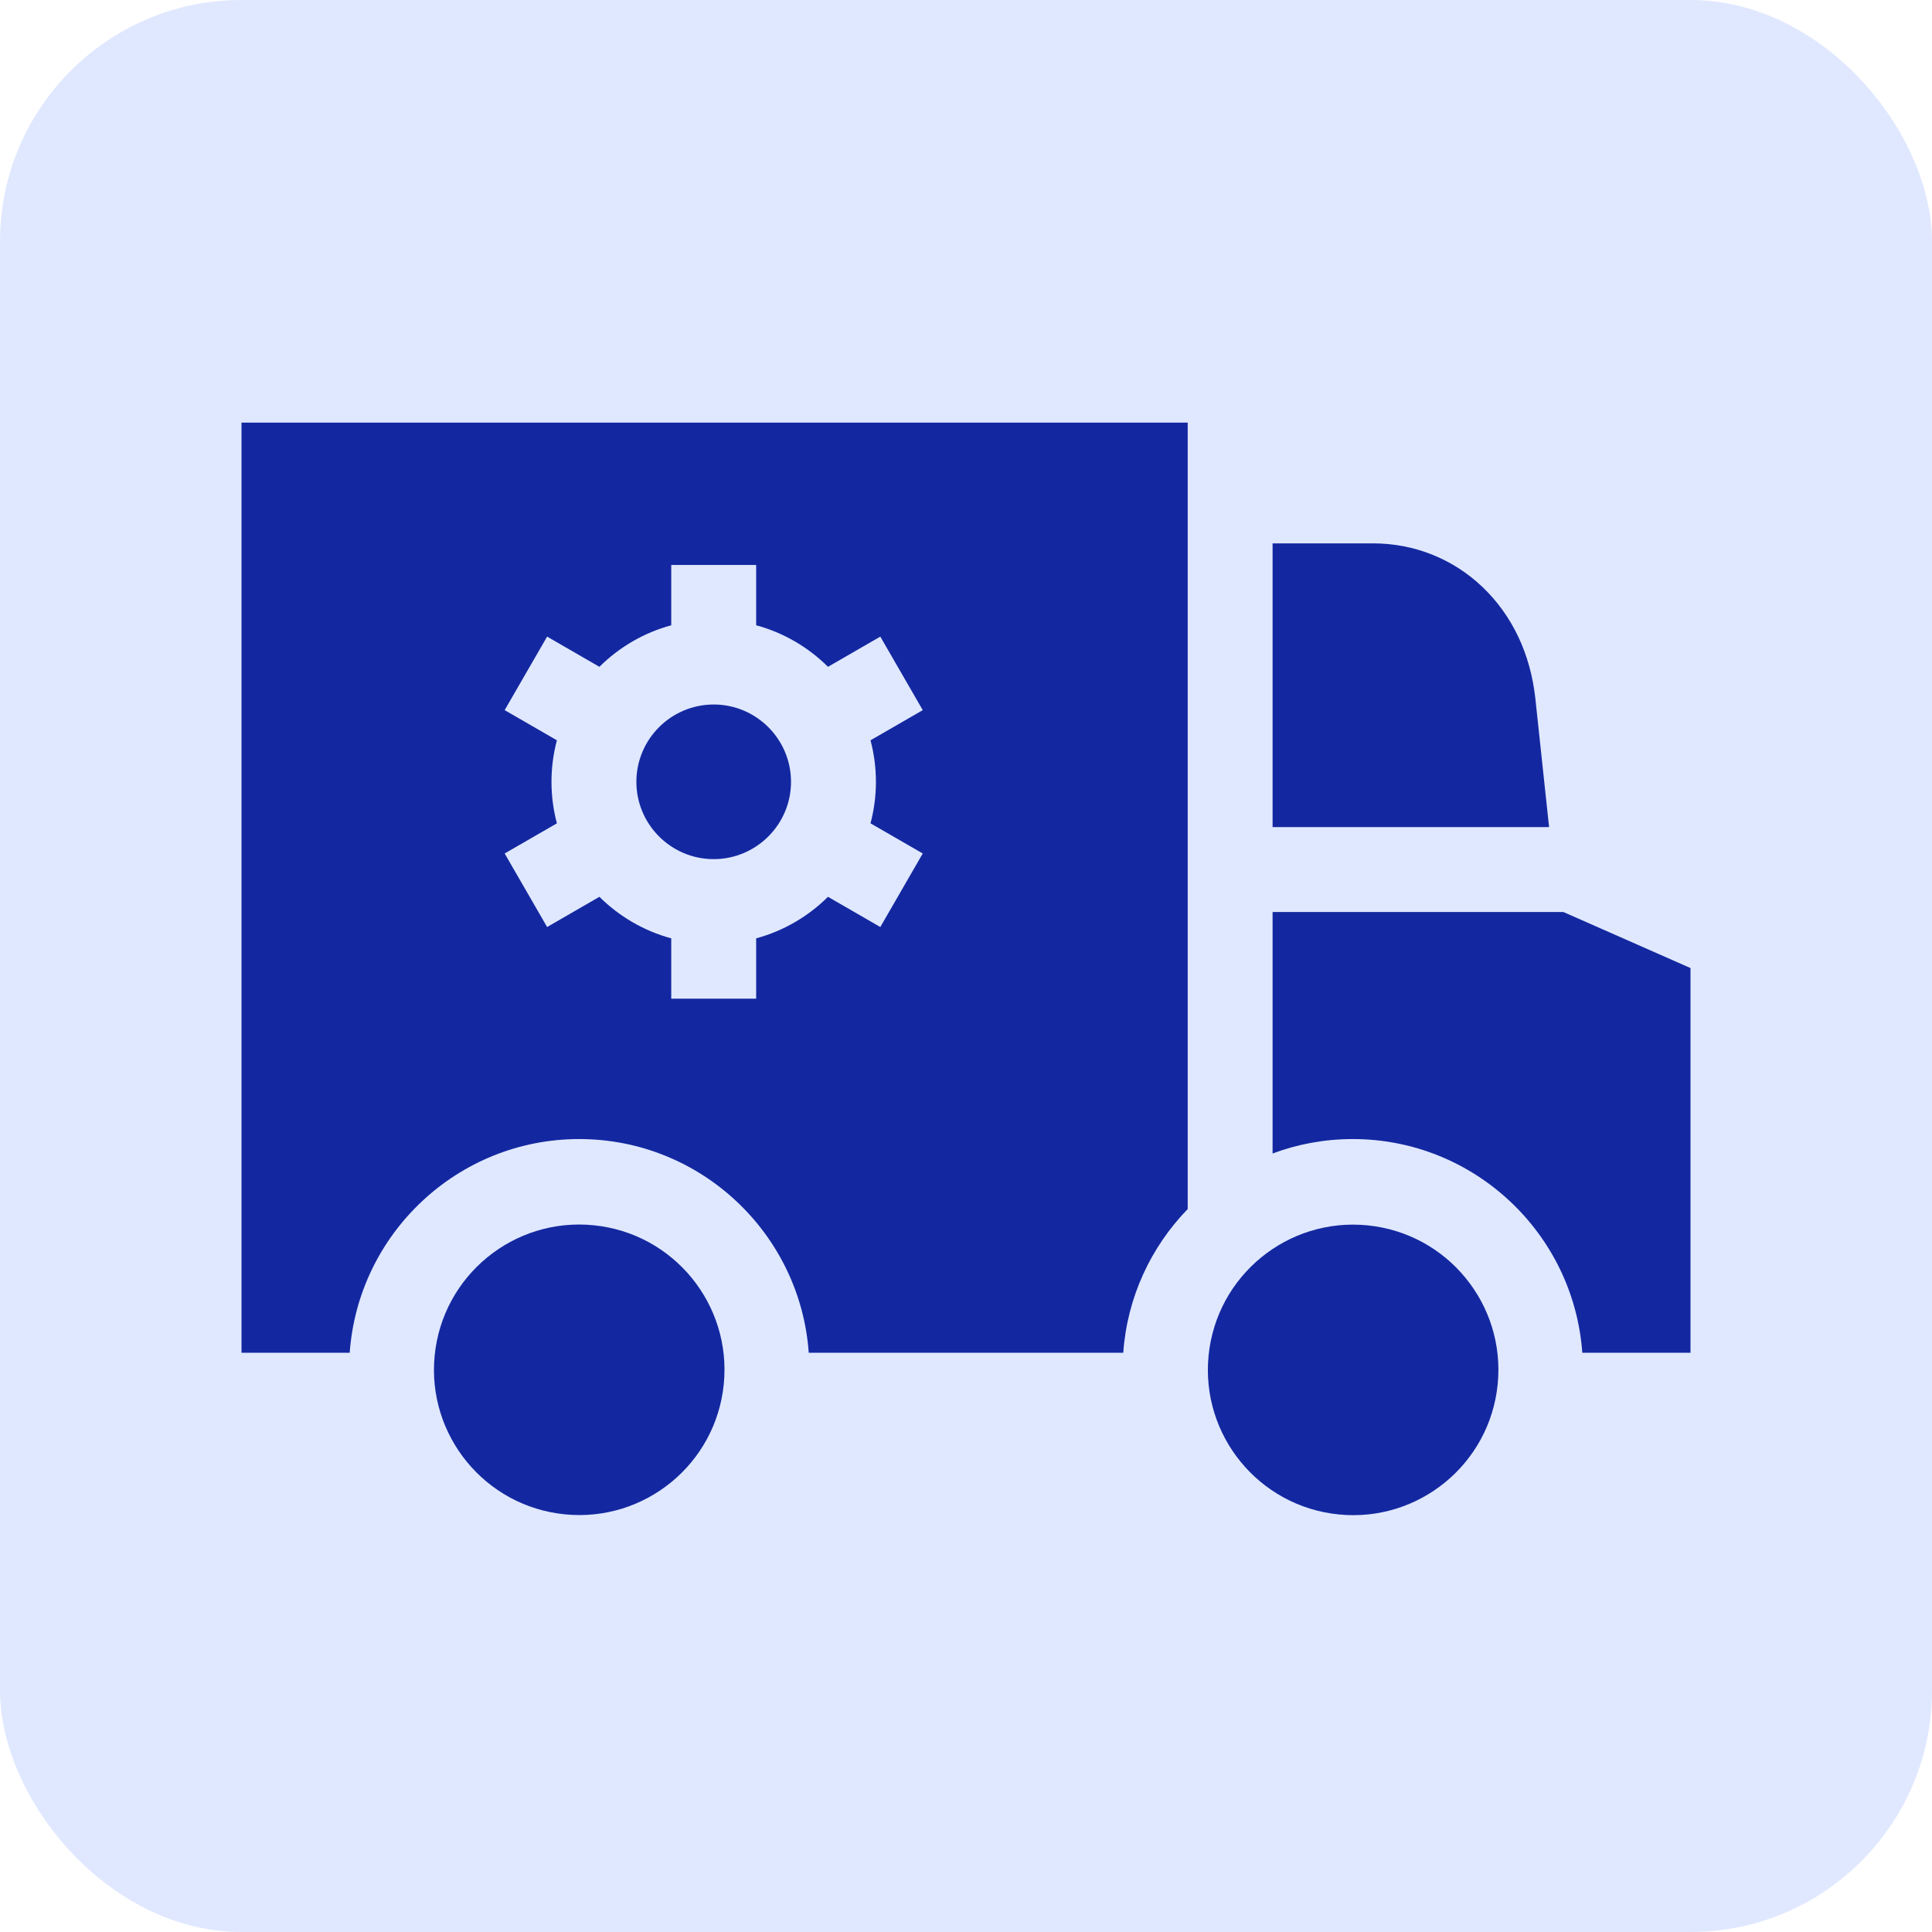
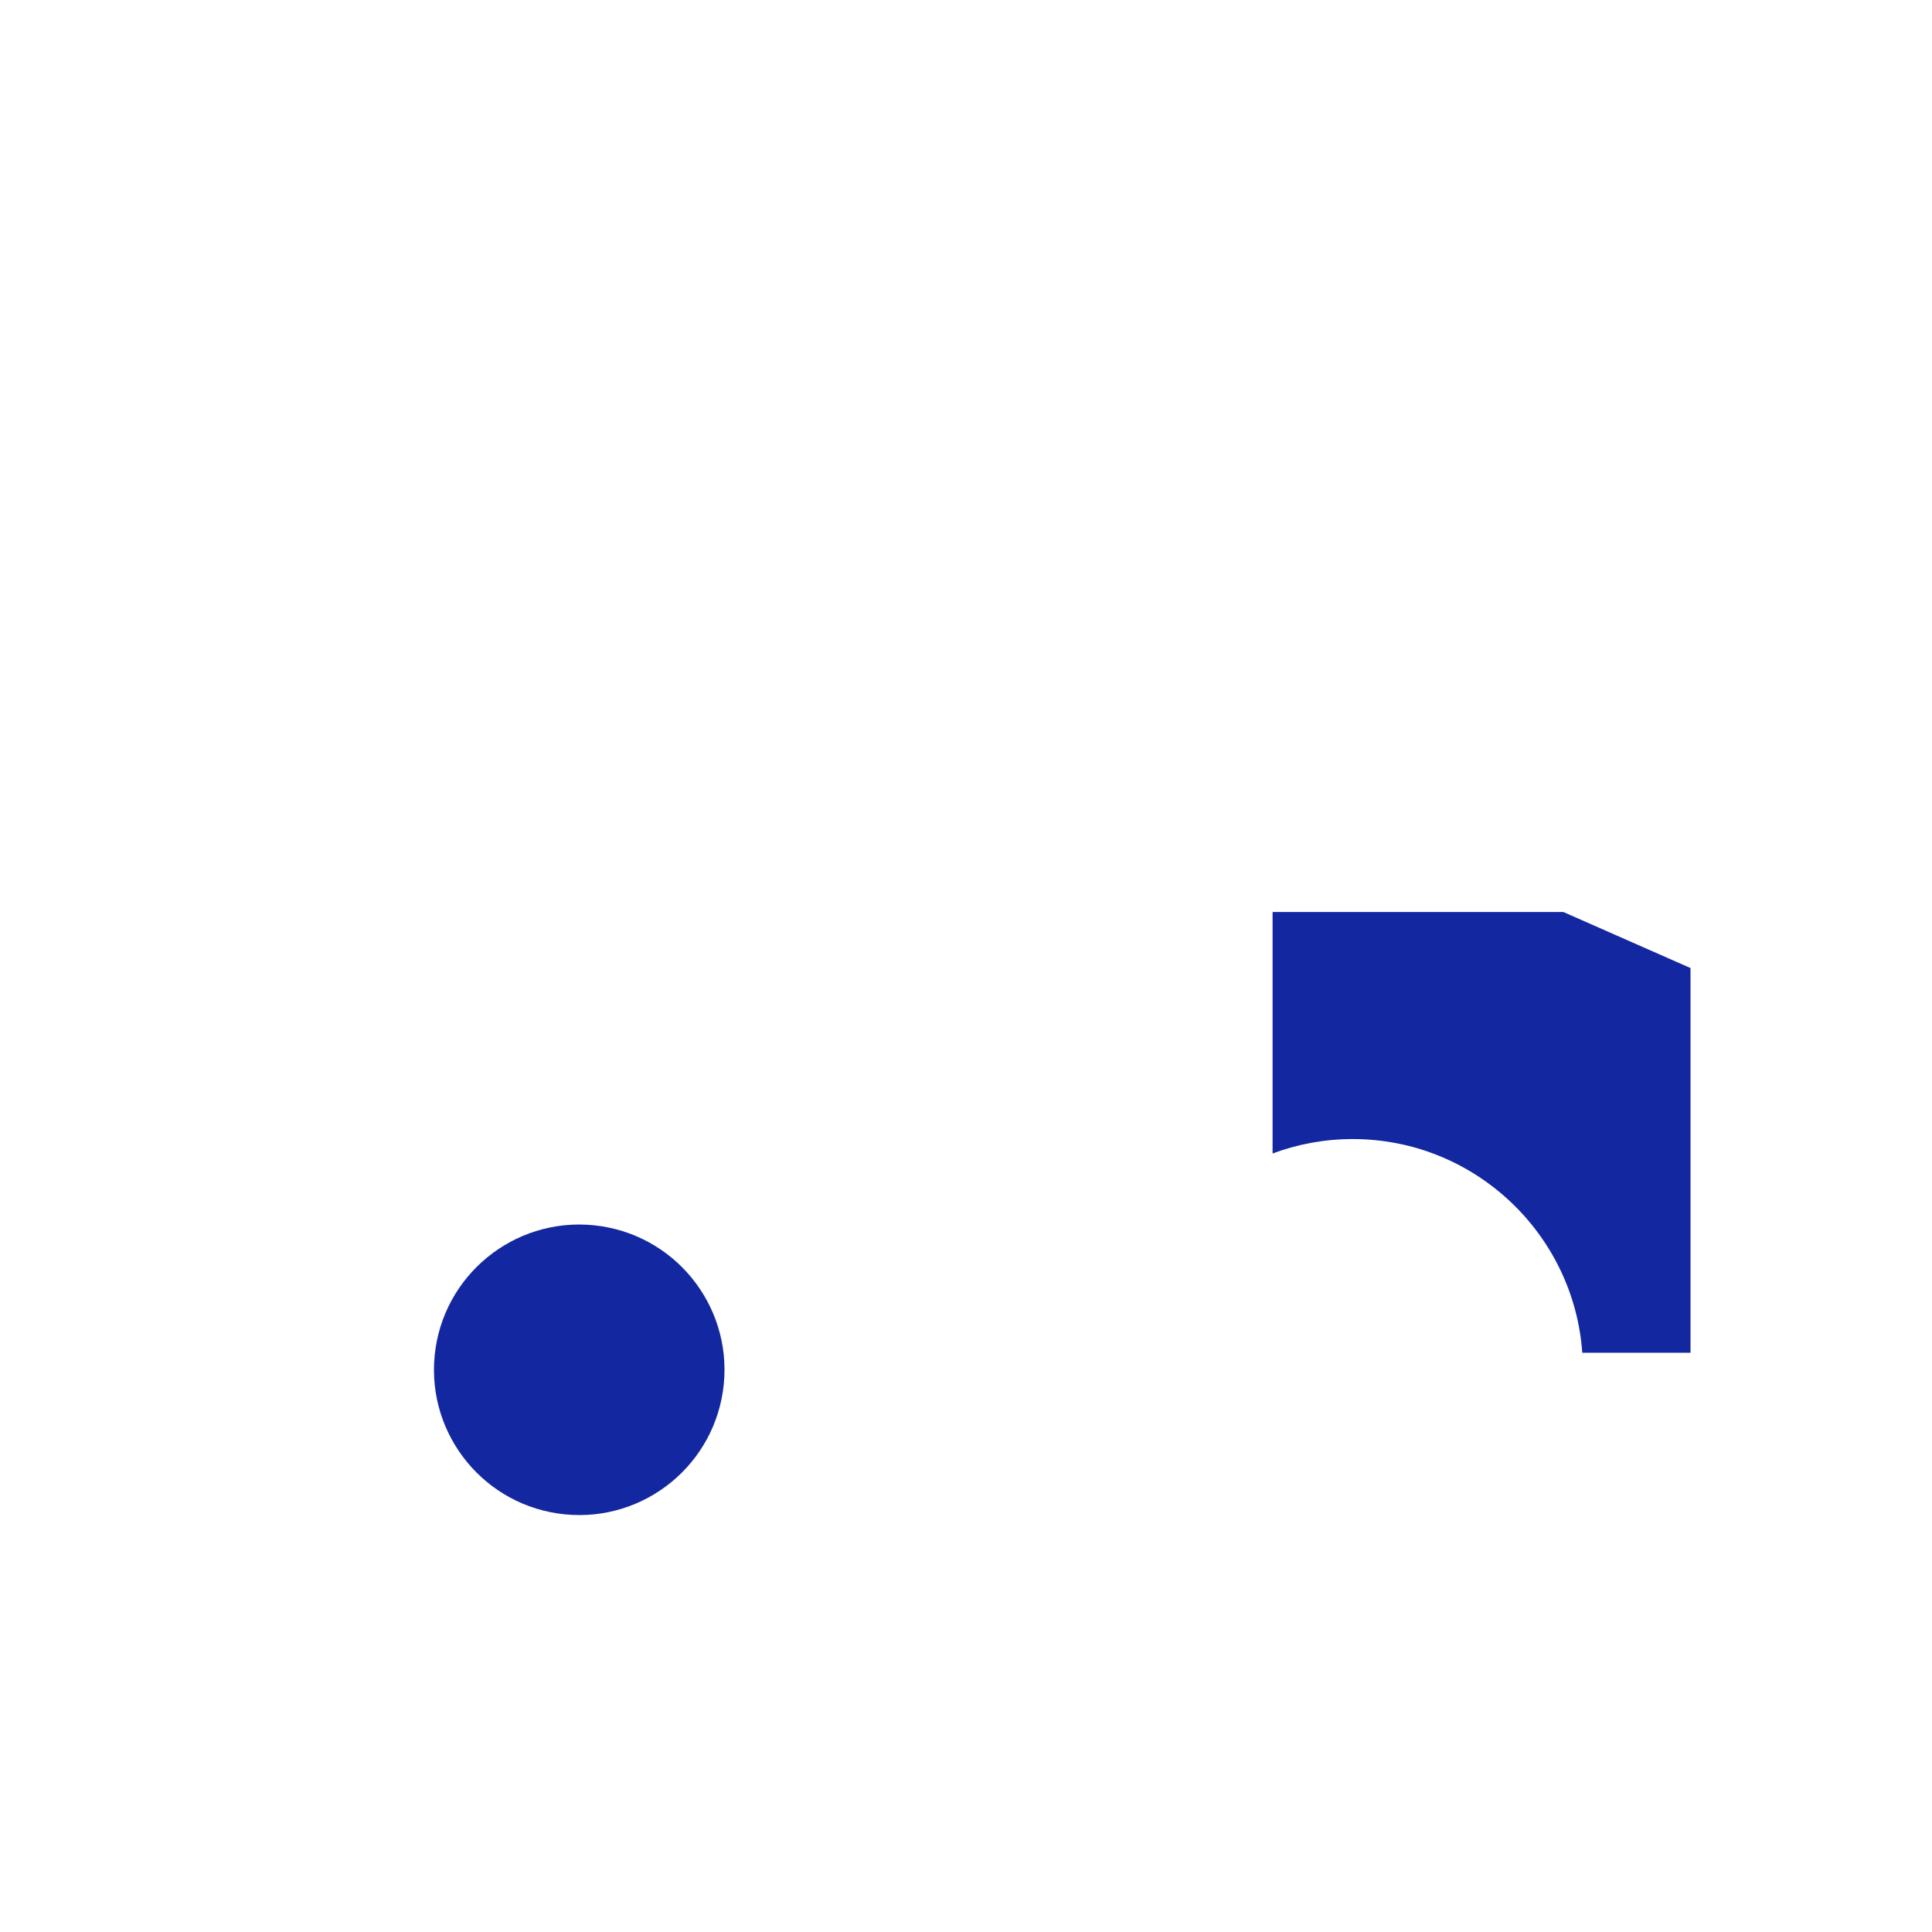
<svg xmlns="http://www.w3.org/2000/svg" width="96" height="96" viewBox="0 0 96 96" fill="none">
-   <rect width="96" height="96" rx="12" fill="#E0E8FF" />
-   <path d="M63.234 41.099H76.973L76.29 34.7C76.047 32.487 75.138 30.573 73.66 29.164C72.196 27.768 70.27 27 68.238 27H63.234V41.099H63.234Z" fill="#1328A0" />
  <path d="M63.234 45.317V57.316C64.476 56.853 65.818 56.599 67.219 56.599C73.25 56.599 78.202 61.293 78.623 67.219H84V48.102L77.683 45.317L63.234 45.317Z" fill="#1328A0" />
-   <path d="M39.305 38.848C39.305 36.73 37.581 35.006 35.463 35.006C33.345 35.006 31.621 36.73 31.621 38.848C31.621 40.966 33.345 42.69 35.463 42.69C37.581 42.69 39.305 40.966 39.305 38.848Z" fill="#1328A0" />
-   <path d="M59.016 60.078V21H12V67.219H17.377C17.798 61.293 22.75 56.599 28.781 56.599C34.813 56.599 39.765 61.293 40.186 67.219H55.814C56.01 64.452 57.194 61.955 59.016 60.078ZM33.354 49.624V46.626C31.987 46.255 30.762 45.533 29.785 44.562L27.186 46.063L25.076 42.409L27.672 40.911C27.497 40.252 27.403 39.561 27.403 38.848C27.403 38.135 27.497 37.444 27.672 36.785L25.076 35.286L27.186 31.633L29.785 33.134C30.762 32.162 31.987 31.44 33.354 31.069V28.072H37.573V31.069C38.941 31.44 40.165 32.162 41.142 33.134L43.742 31.633L45.851 35.286L43.255 36.785C43.43 37.444 43.524 38.135 43.524 38.848C43.524 39.561 43.43 40.252 43.255 40.911L45.851 42.409L43.742 46.063L41.142 44.562C40.165 45.533 38.94 46.255 37.573 46.626V49.624H33.354Z" fill="#1328A0" />
-   <path d="M74.419 68.784C74.814 64.817 71.918 61.282 67.952 60.887C63.985 60.492 60.449 63.388 60.054 67.355C59.66 71.322 62.556 74.857 66.522 75.252C70.489 75.647 74.025 72.751 74.419 68.784Z" fill="#1328A0" />
  <path d="M35.964 68.779C36.359 64.812 33.463 61.277 29.497 60.882C25.53 60.487 21.994 63.383 21.599 67.35C21.205 71.317 24.101 74.852 28.067 75.247C32.034 75.641 35.57 72.746 35.964 68.779Z" fill="#1328A0" />
</svg>